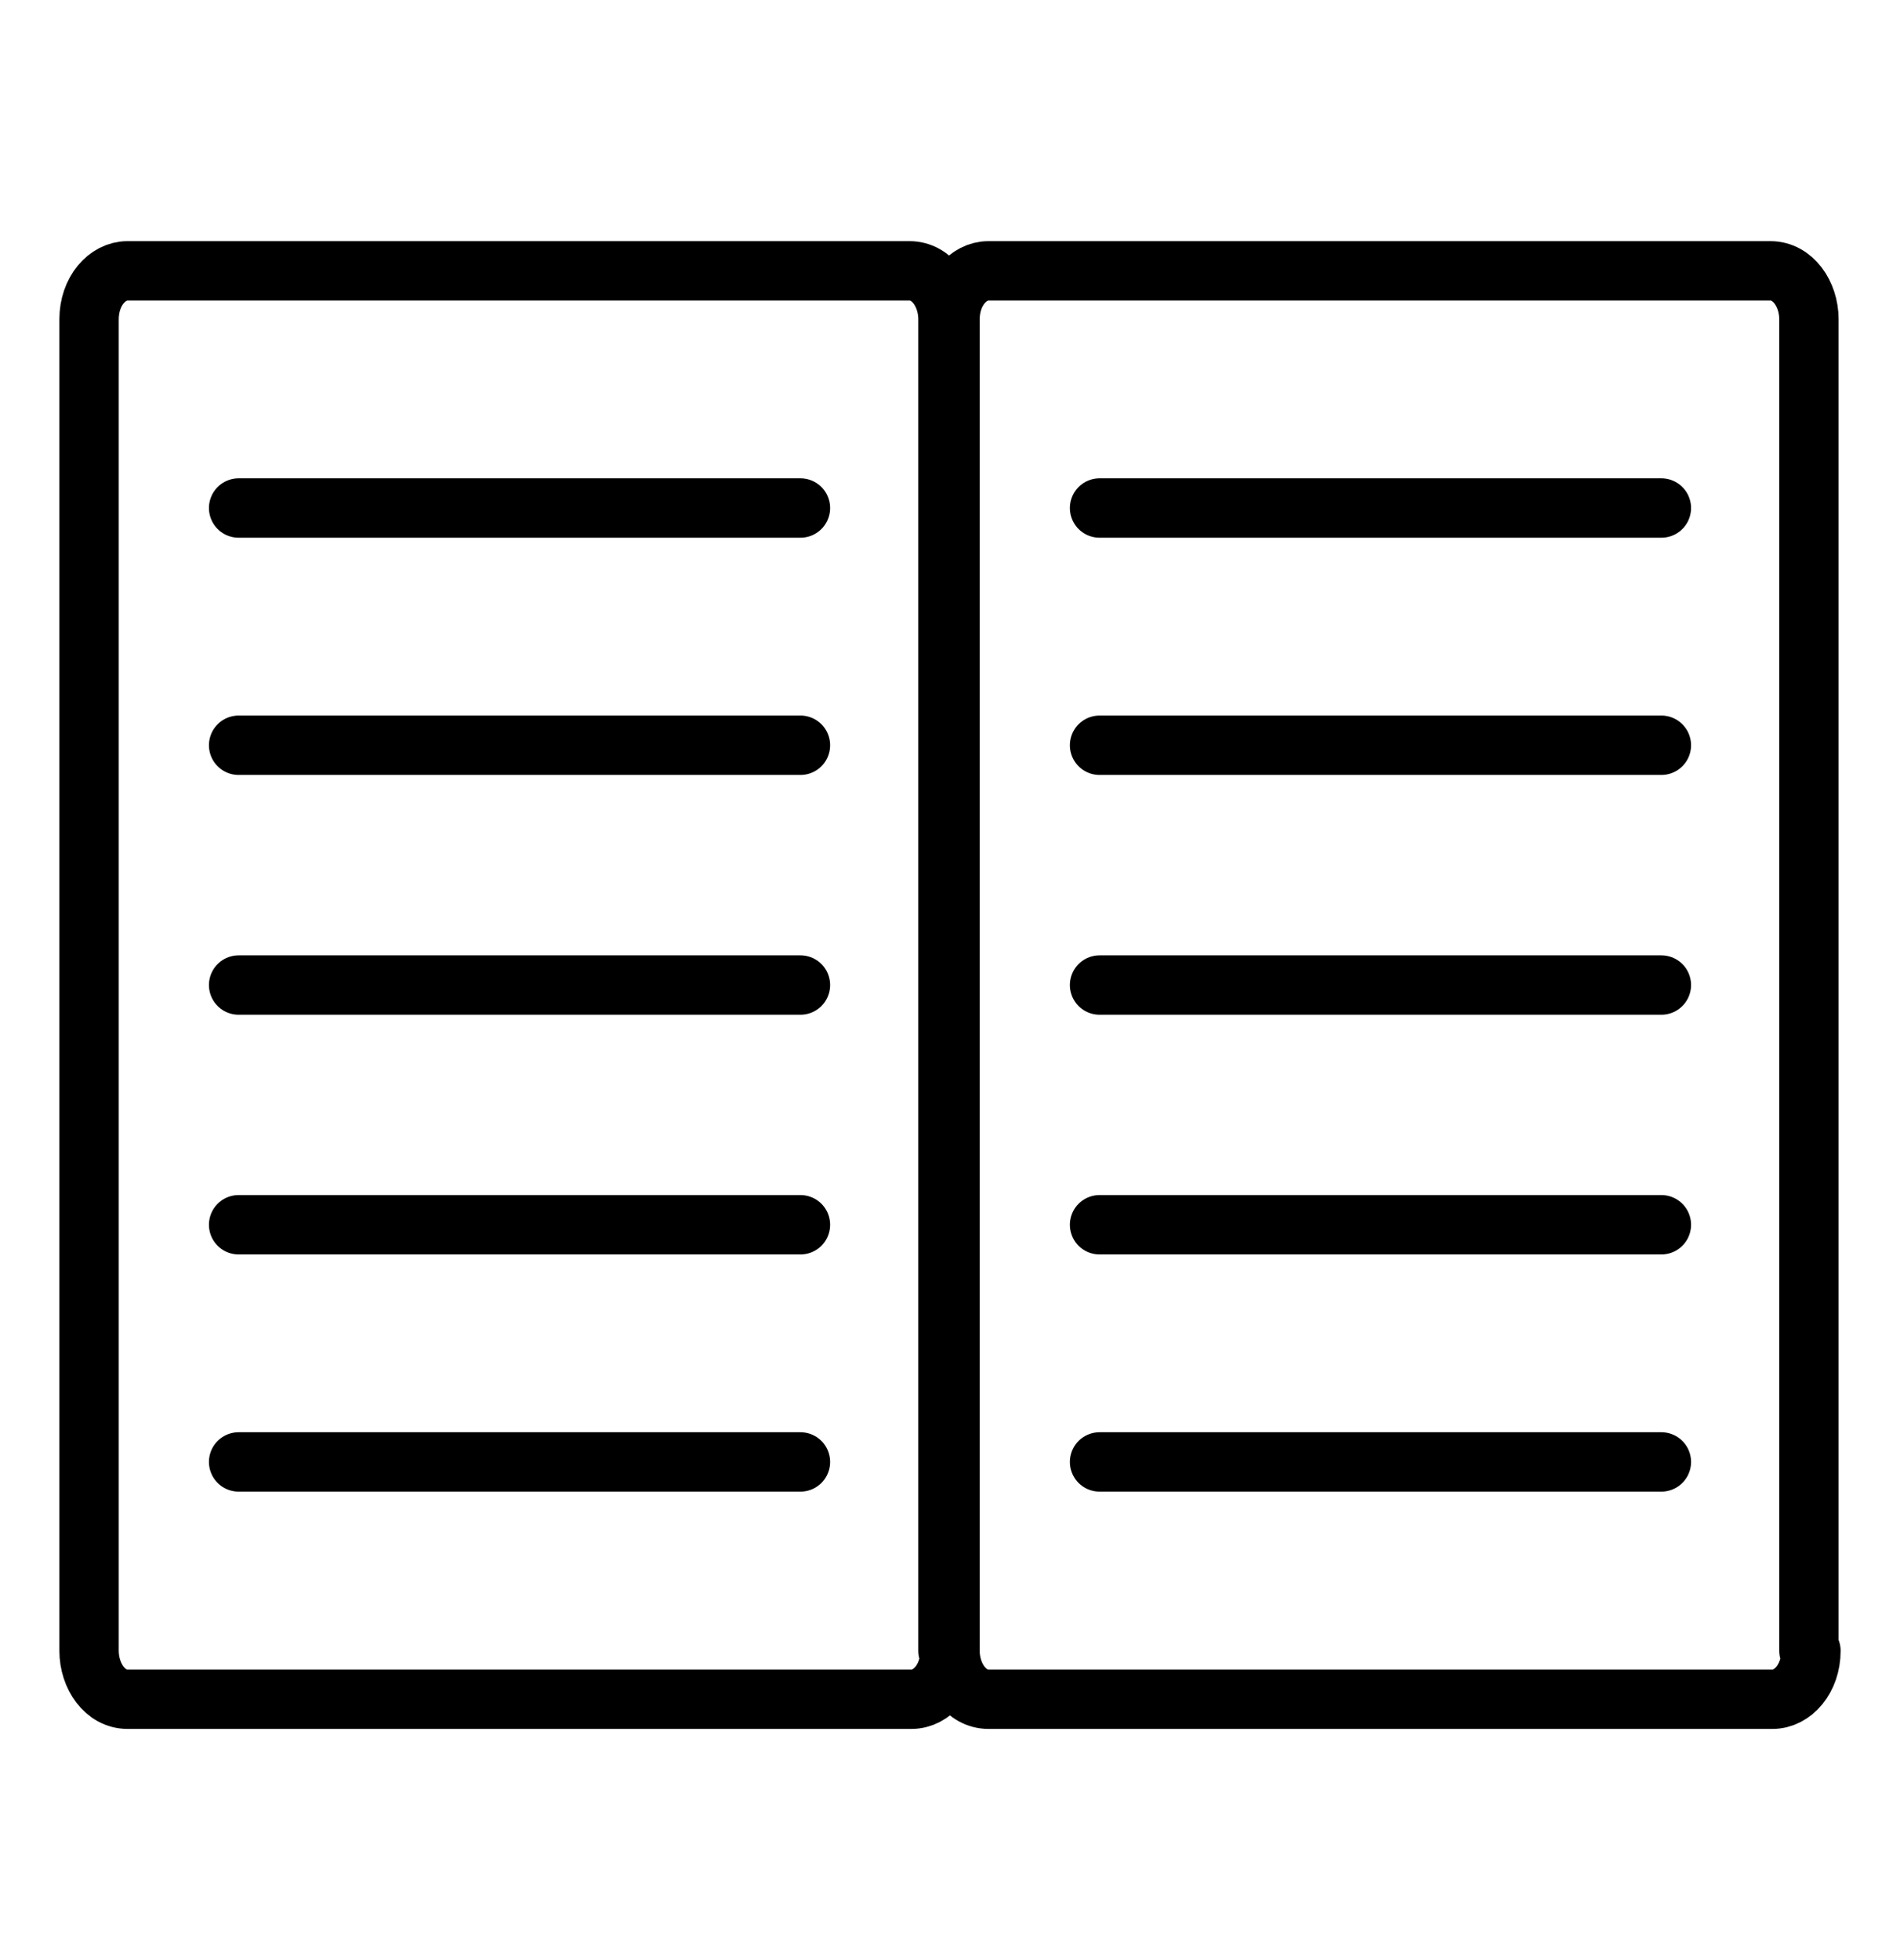
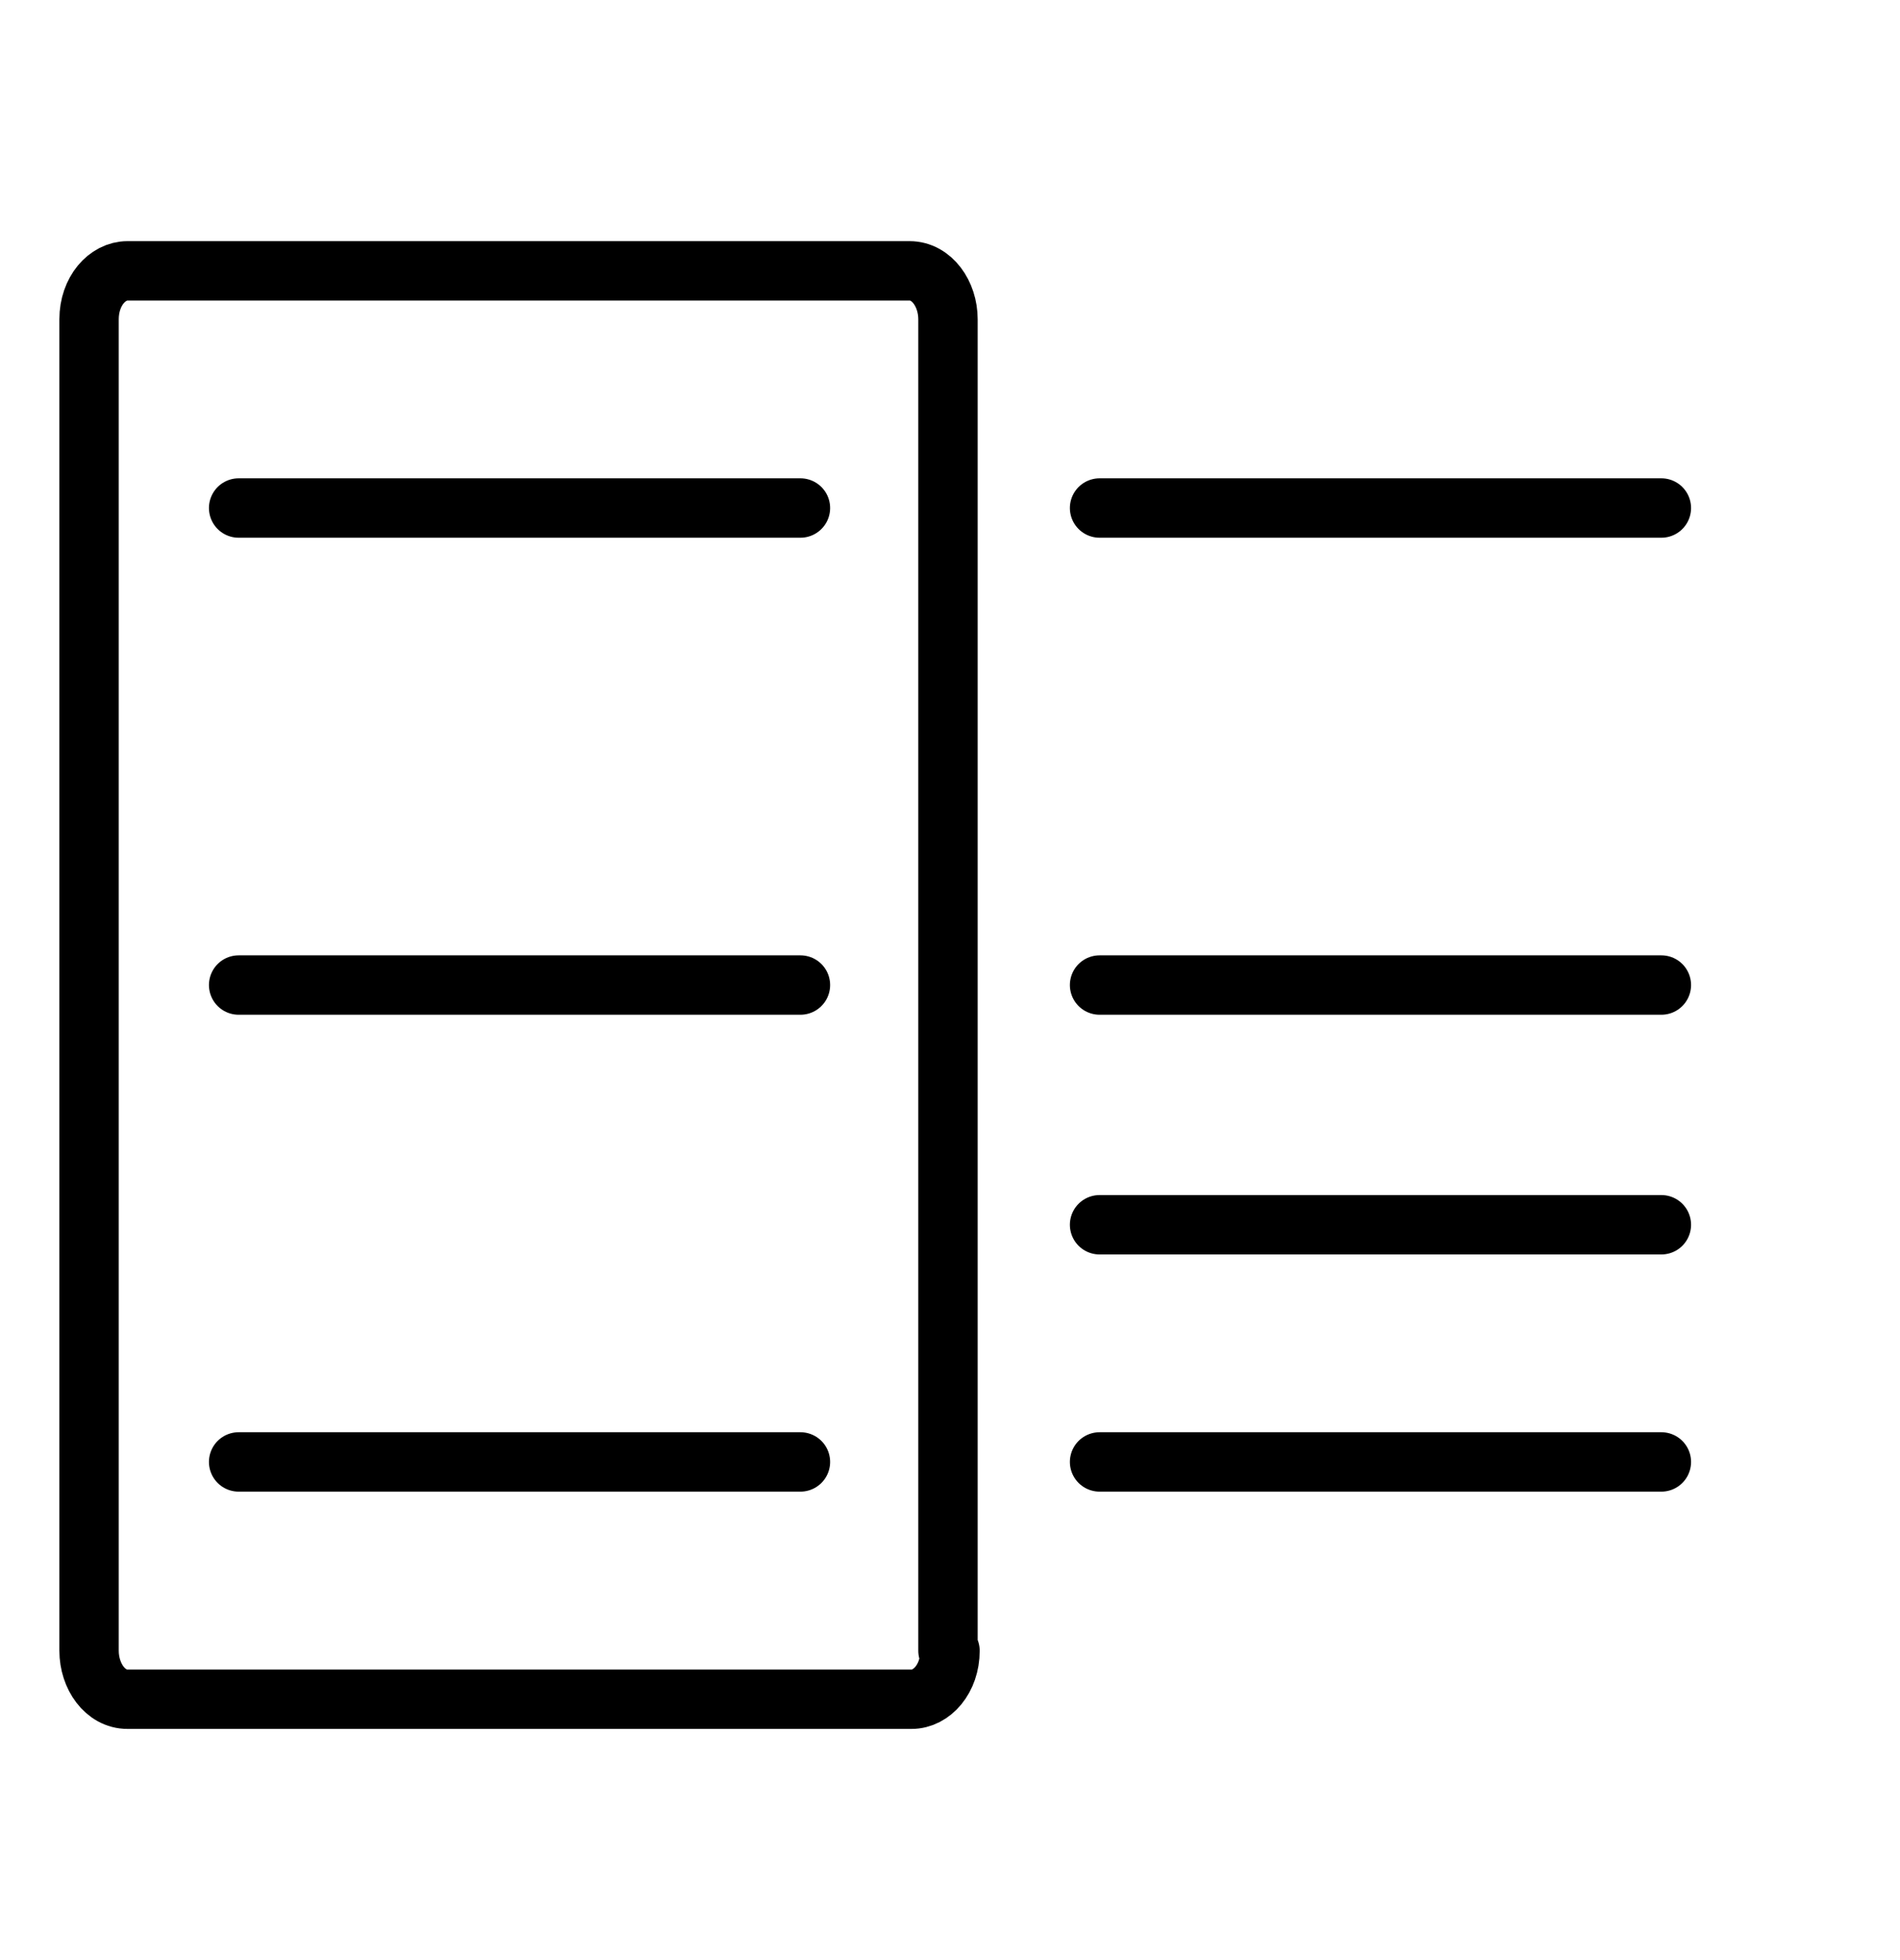
<svg xmlns="http://www.w3.org/2000/svg" width="32" height="33" viewBox="0 0 32 33" fill="none">
  <path d="M16 27.792C16 28.264 15.694 28.608 15.353 28.608H2.147C1.772 28.608 1.5 28.221 1.5 27.792V5.376C1.5 4.903 1.806 4.56 2.147 4.56H15.319C15.694 4.56 15.966 4.946 15.966 5.376V27.792H16Z" stroke="black" stroke-linecap="round" stroke-linejoin="round" />
  <path d="M4.019 8.553H13.481" stroke="black" stroke-linecap="round" stroke-linejoin="round" />
-   <path d="M4.019 12.547H13.481" stroke="black" stroke-linecap="round" stroke-linejoin="round" />
  <path d="M4.019 16.584H13.481" stroke="black" stroke-linecap="round" stroke-linejoin="round" />
-   <path d="M4.019 20.62H13.481" stroke="black" stroke-linecap="round" stroke-linejoin="round" />
  <path d="M4.019 24.613H13.481" stroke="black" stroke-linecap="round" stroke-linejoin="round" />
-   <path d="M30.5 27.792C30.5 28.264 30.194 28.608 29.853 28.608H16.647C16.272 28.608 16 28.221 16 27.792V5.376C16 4.903 16.306 4.56 16.647 4.56H29.819C30.194 4.56 30.466 4.946 30.466 5.376V27.792H30.5Z" stroke="black" stroke-linecap="round" stroke-linejoin="round" />
  <path d="M18.519 8.553H27.981" stroke="black" stroke-linecap="round" stroke-linejoin="round" />
-   <path d="M18.519 12.547H27.981" stroke="black" stroke-linecap="round" stroke-linejoin="round" />
  <path d="M18.519 16.584H27.981" stroke="black" stroke-linecap="round" stroke-linejoin="round" />
  <path d="M18.519 20.62H27.981" stroke="black" stroke-linecap="round" stroke-linejoin="round" />
  <path d="M18.519 24.613H27.981" stroke="black" stroke-linecap="round" stroke-linejoin="round" />
</svg>